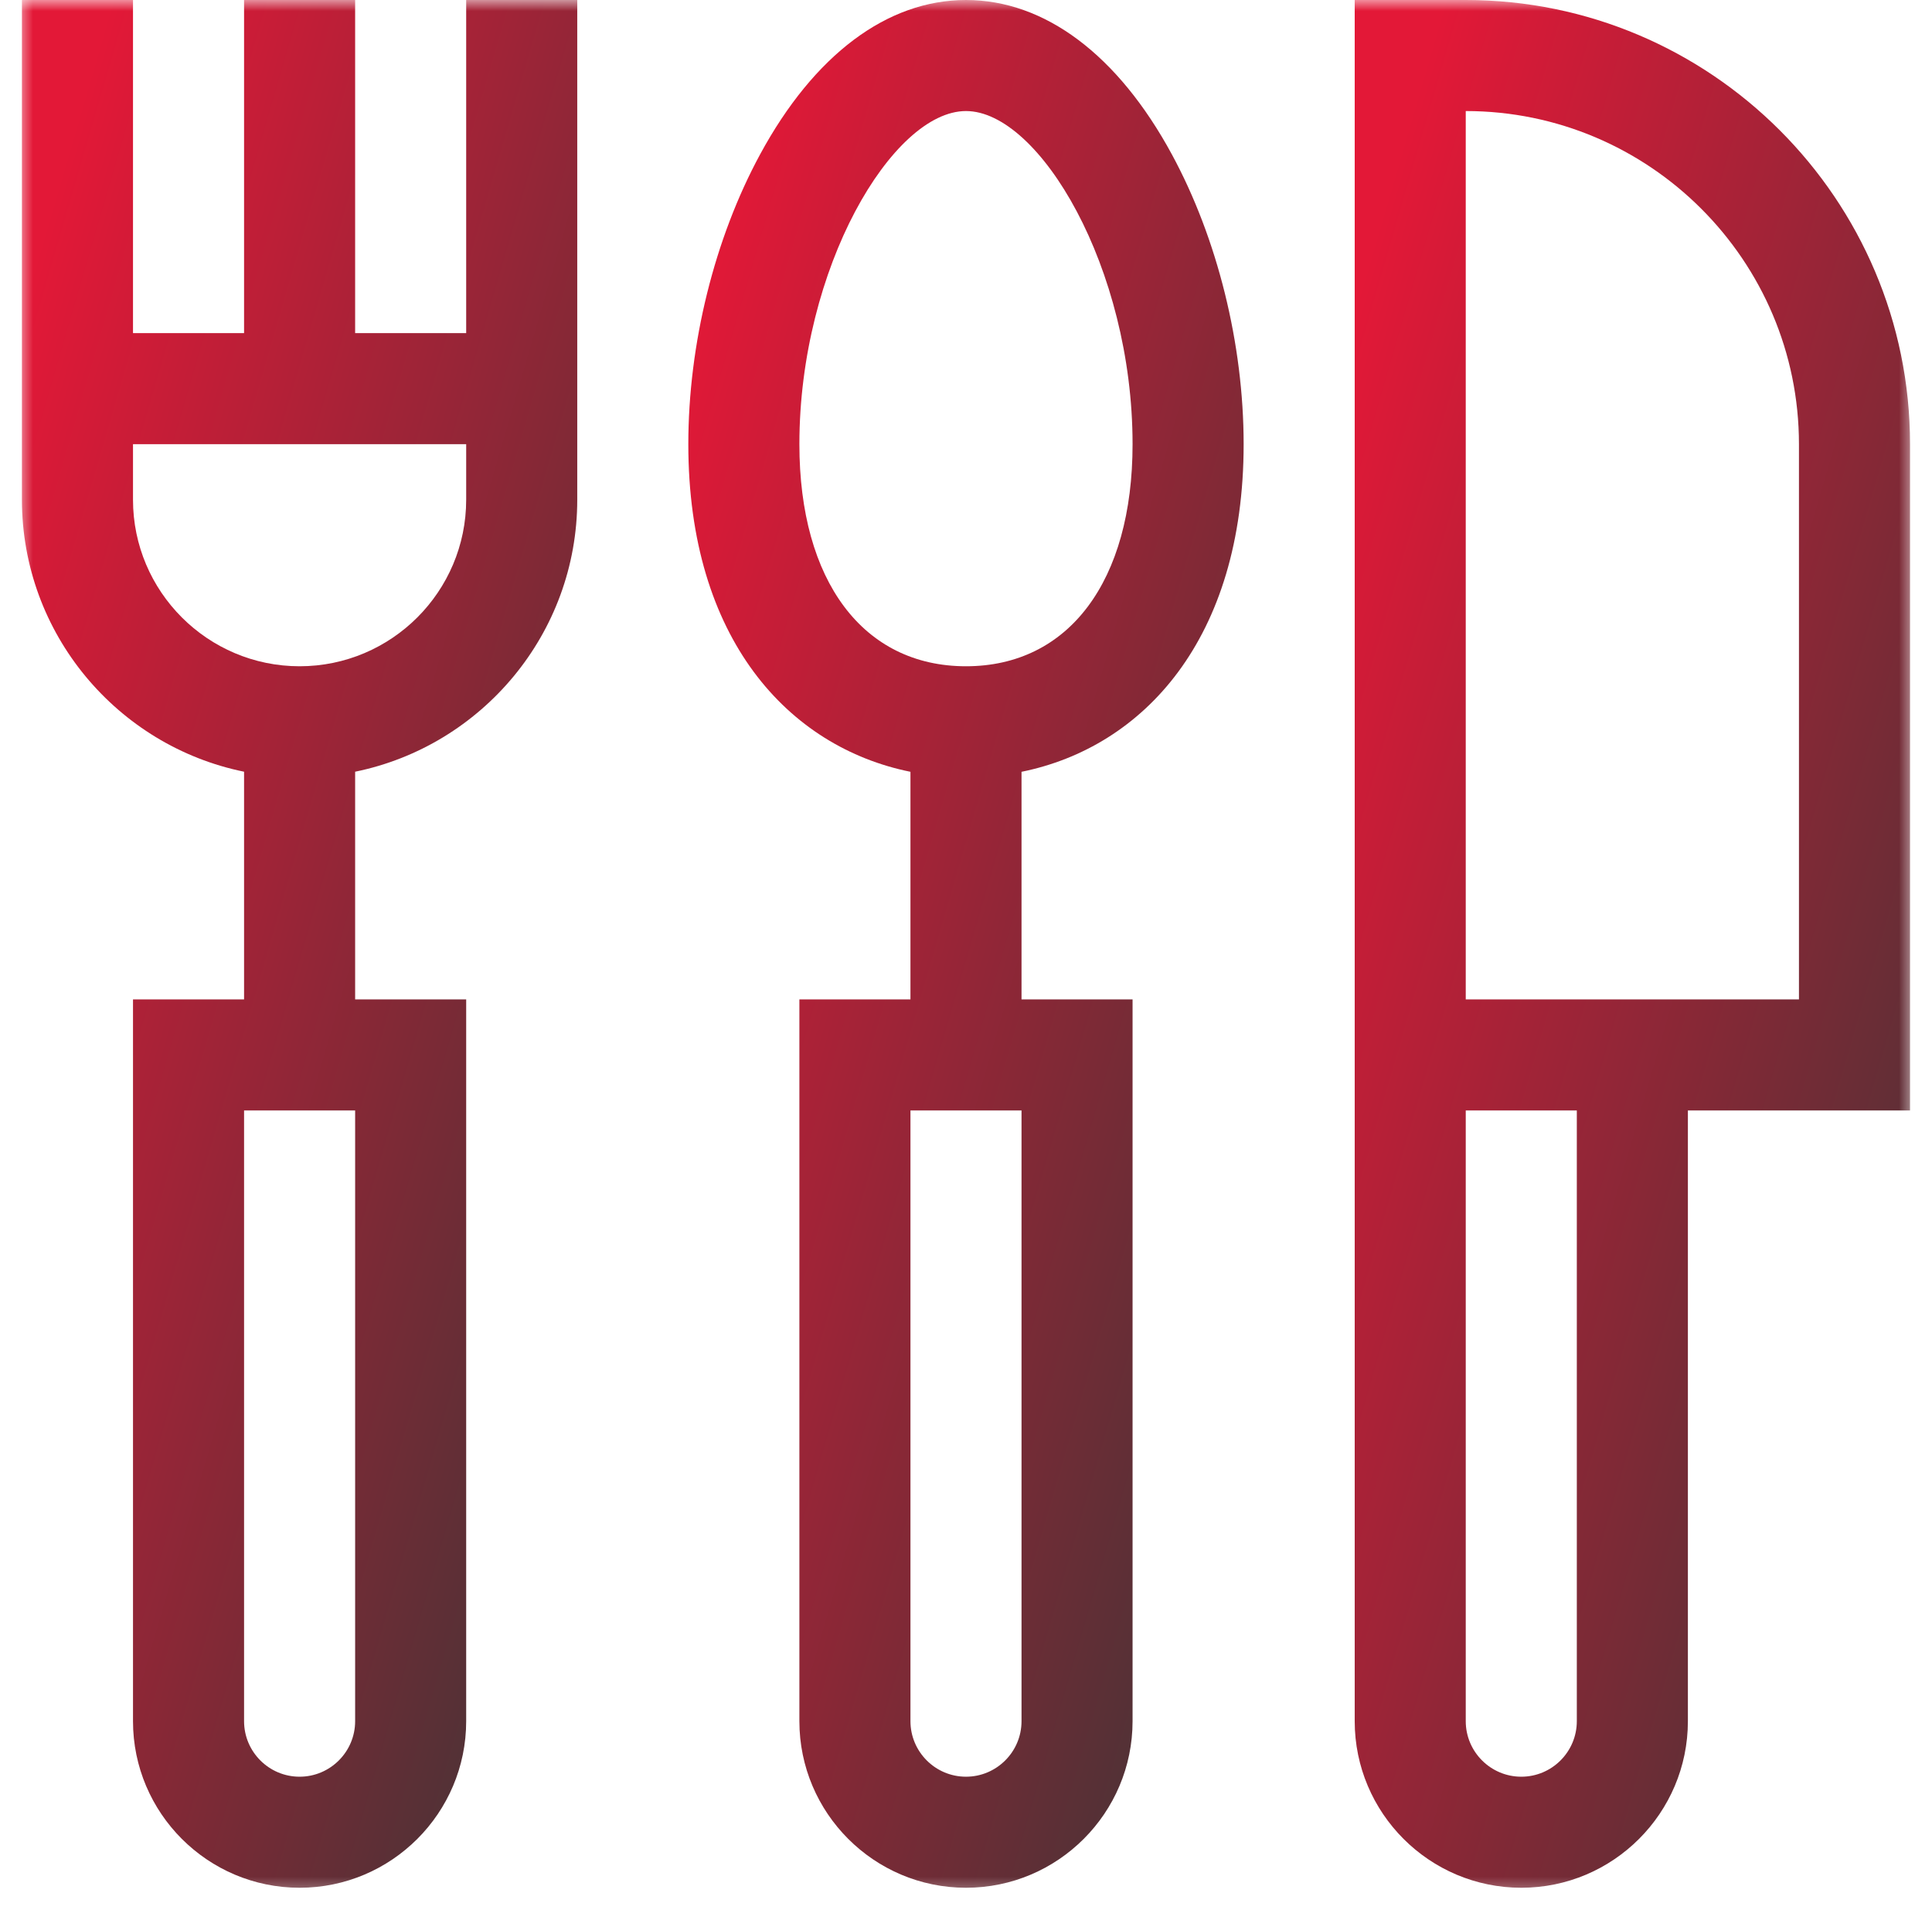
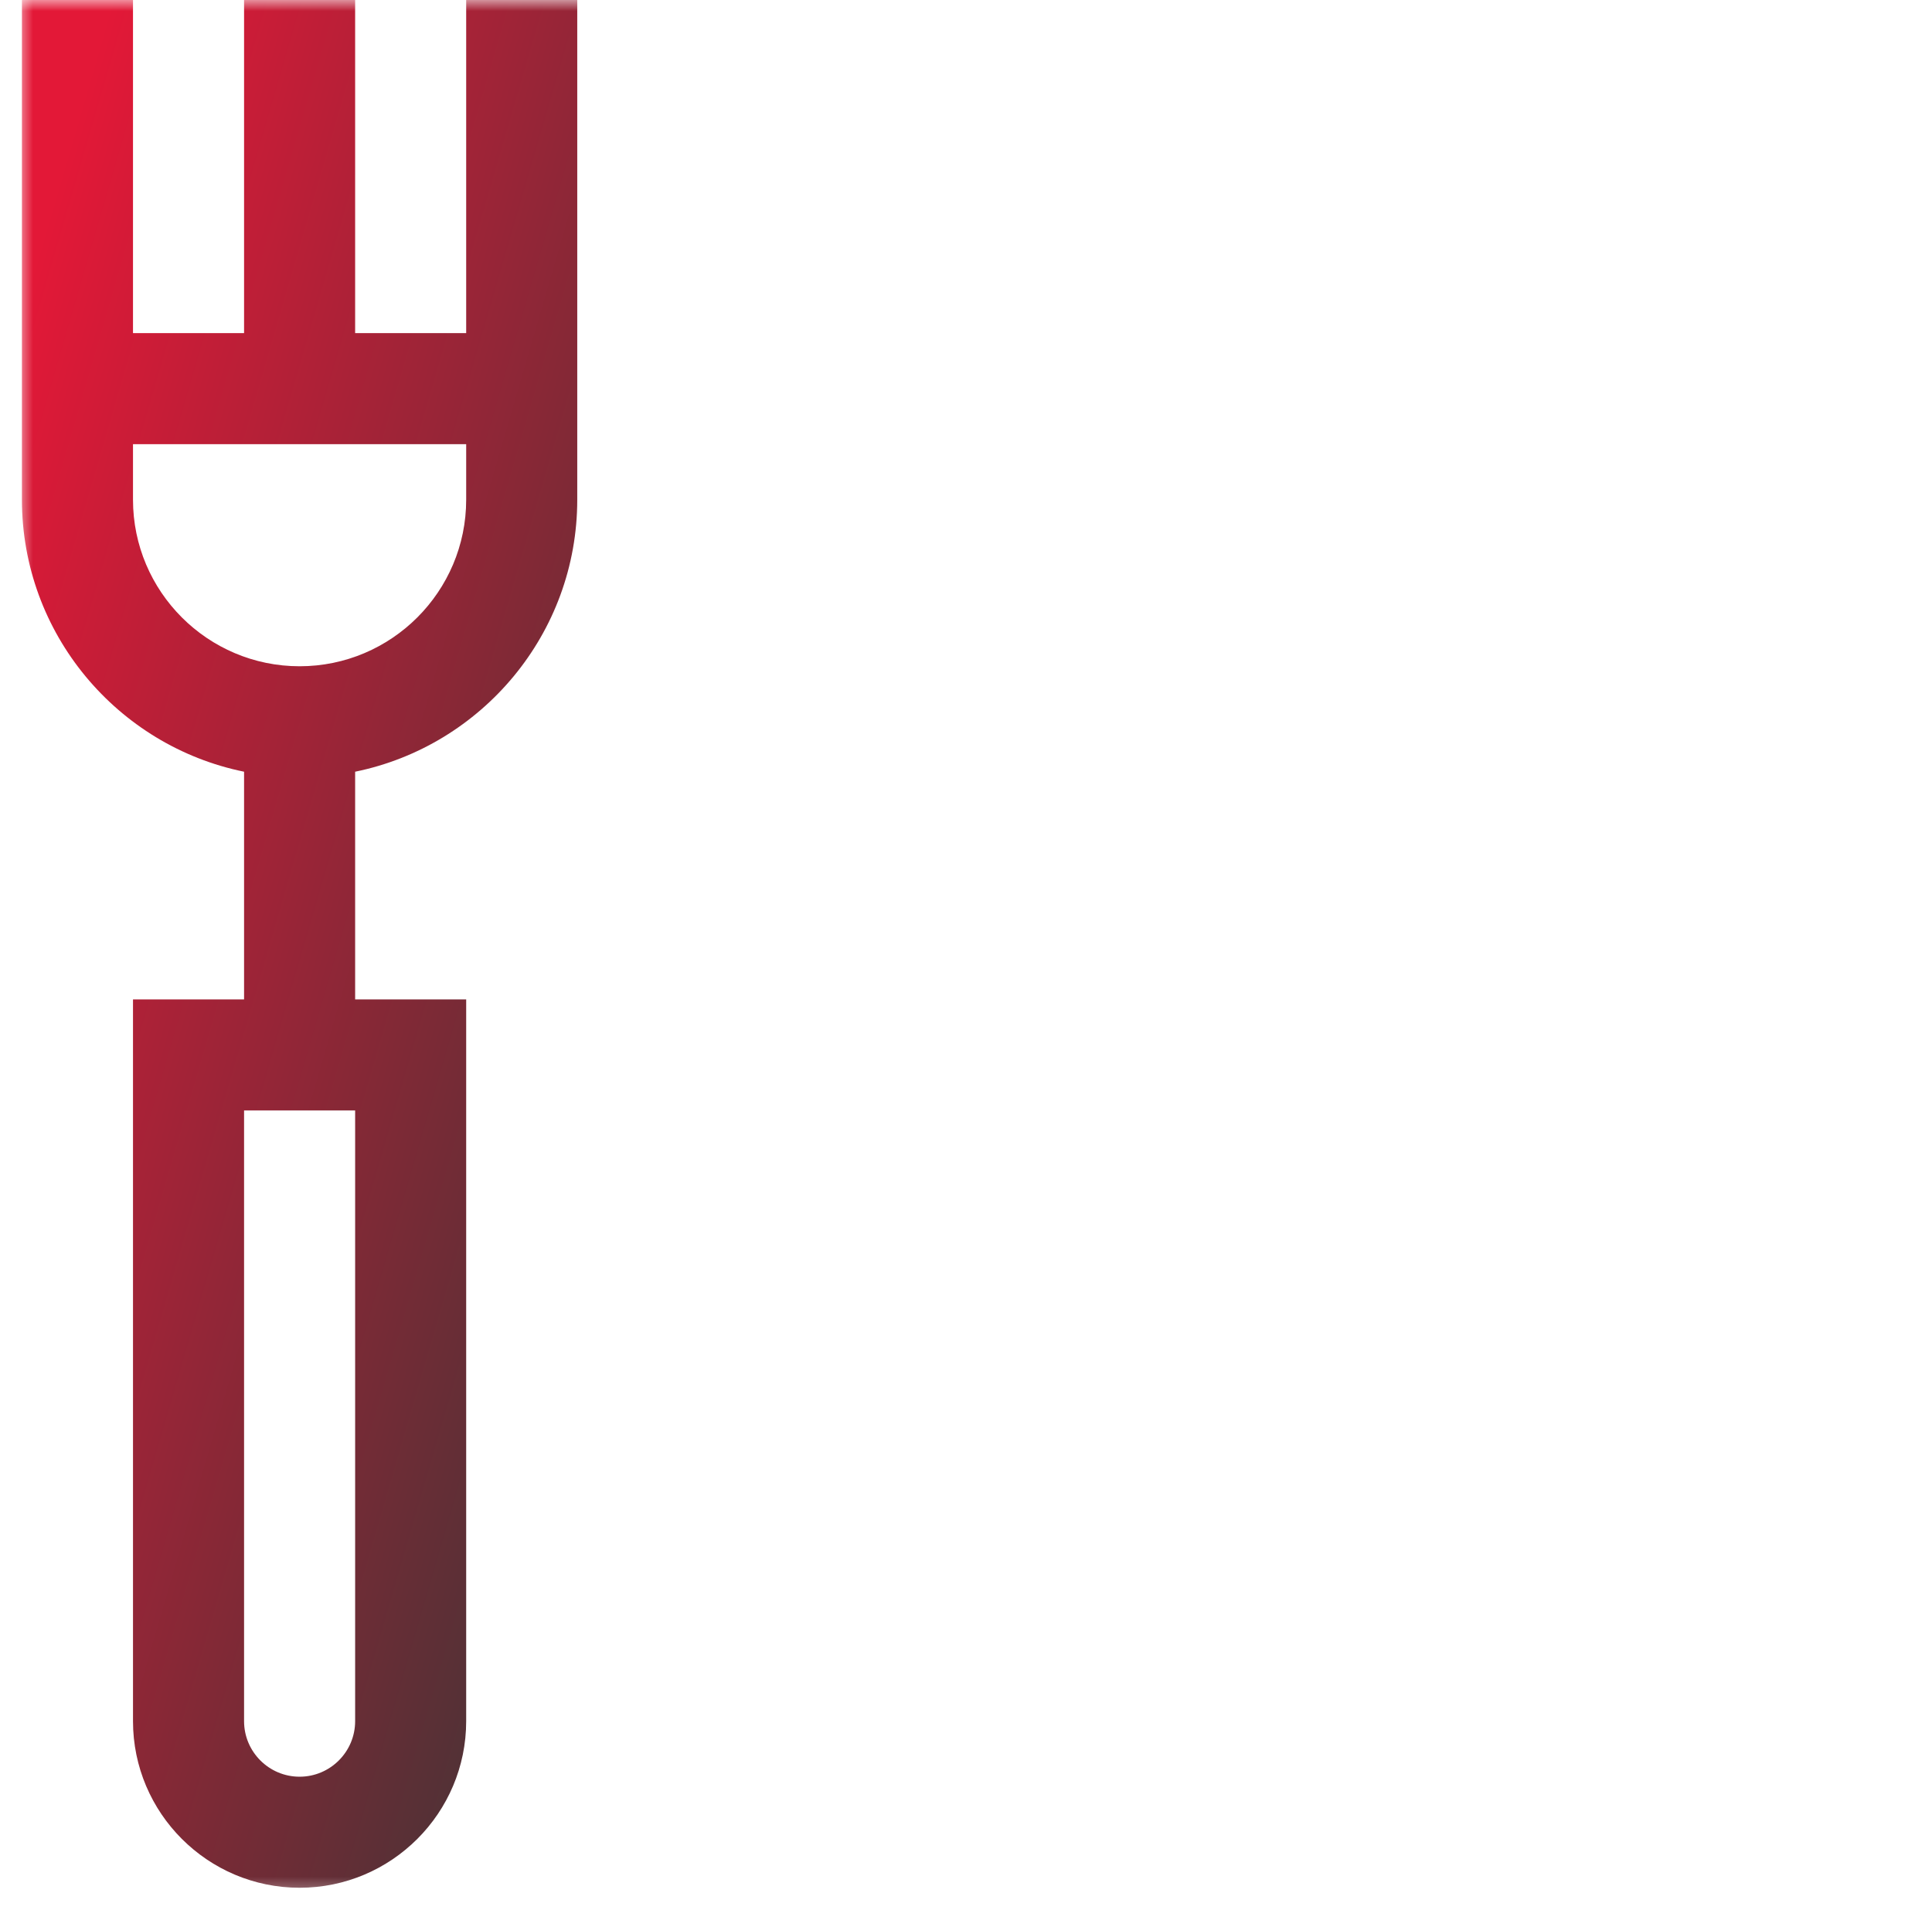
<svg xmlns="http://www.w3.org/2000/svg" width="88" height="87" viewBox="0 0 88 87" fill="none">
  <g id="center_focus_strong">
    <mask id="mask0_396_3741" style="mask-type:alpha" maskUnits="userSpaceOnUse" x="0" y="0" width="88" height="87">
      <rect id="Bounding box" x="0.739" width="86.521" height="86.521" fill="#D9D9D9" />
    </mask>
    <g mask="url(#mask0_396_3741)">
      <g id="Group 33">
        <path id="Vector" d="M21.234 15.177H16.176V0H11.117V15.177H6.058V0H0.999V22.765C0.999 28.873 5.351 33.983 11.117 35.157V45.53H6.058V78.412C6.058 82.597 9.462 86.001 13.646 86.001C17.83 86.001 21.234 82.597 21.234 78.412V45.53H16.176V35.157C21.941 33.982 26.293 28.872 26.293 22.765C26.293 17.243 26.293 5.095 26.293 0H21.234V15.177ZM16.176 78.412C16.176 79.807 15.041 80.942 13.646 80.942C12.251 80.942 11.117 79.807 11.117 78.412V50.589H16.176V78.412ZM21.234 22.765C21.234 26.949 17.83 30.353 13.646 30.353C9.462 30.353 6.058 26.949 6.058 22.765V20.235H21.234V22.765Z" fill="url(#paint0_linear_396_3741)" />
-         <path id="Vector_2" d="M43.999 0C40.41 0 37.079 2.498 34.621 7.034C32.543 10.868 31.352 15.679 31.352 20.235C31.352 29.107 35.917 34.038 41.47 35.161V45.53H36.411V78.412C36.411 82.597 39.815 86.001 43.999 86.001C48.184 86.001 51.587 82.597 51.587 78.412V45.53H46.529V35.161C52.078 34.039 56.646 29.111 56.646 20.235C56.646 15.679 55.455 10.868 53.377 7.034C50.919 2.498 47.589 0 43.999 0ZM46.529 78.412C46.529 79.807 45.394 80.942 43.999 80.942C42.605 80.942 41.47 79.807 41.47 78.412V50.589H46.529V78.412ZM43.999 30.353C39.319 30.353 36.411 26.476 36.411 20.235C36.411 12.204 40.654 5.059 43.999 5.059C47.344 5.059 51.587 12.204 51.587 20.235C51.587 26.476 48.68 30.353 43.999 30.353Z" fill="url(#paint1_linear_396_3741)" />
-         <path id="Vector_3" d="M86.999 20.235C86.999 9.078 77.921 0 66.763 0H61.705V78.412C61.705 82.597 65.109 86.001 69.293 86.001C73.477 86.001 76.881 82.597 76.881 78.412V50.589H86.999V20.235ZM71.822 78.412C71.822 79.807 70.688 80.942 69.293 80.942C67.898 80.942 66.763 79.807 66.763 78.412V50.589H71.822V78.412ZM81.94 45.53H66.763V5.059C75.132 5.059 81.94 11.867 81.94 20.235V45.53Z" fill="url(#paint2_linear_396_3741)" />
      </g>
    </g>
  </g>
  <defs>
    <linearGradient id="paint0_linear_396_3741" x1="2.365" y1="9.292" x2="46.044" y2="22.016" gradientUnits="userSpaceOnUse">
      <stop stop-color="#E31837" />
      <stop offset="1" stop-color="#363636" />
    </linearGradient>
    <linearGradient id="paint1_linear_396_3741" x1="32.718" y1="9.292" x2="76.397" y2="22.016" gradientUnits="userSpaceOnUse">
      <stop stop-color="#E31837" />
      <stop offset="1" stop-color="#363636" />
    </linearGradient>
    <linearGradient id="paint2_linear_396_3741" x1="63.071" y1="9.292" x2="106.749" y2="22.016" gradientUnits="userSpaceOnUse">
      <stop stop-color="#E31837" />
      <stop offset="1" stop-color="#363636" />
    </linearGradient>
  </defs>
</svg>